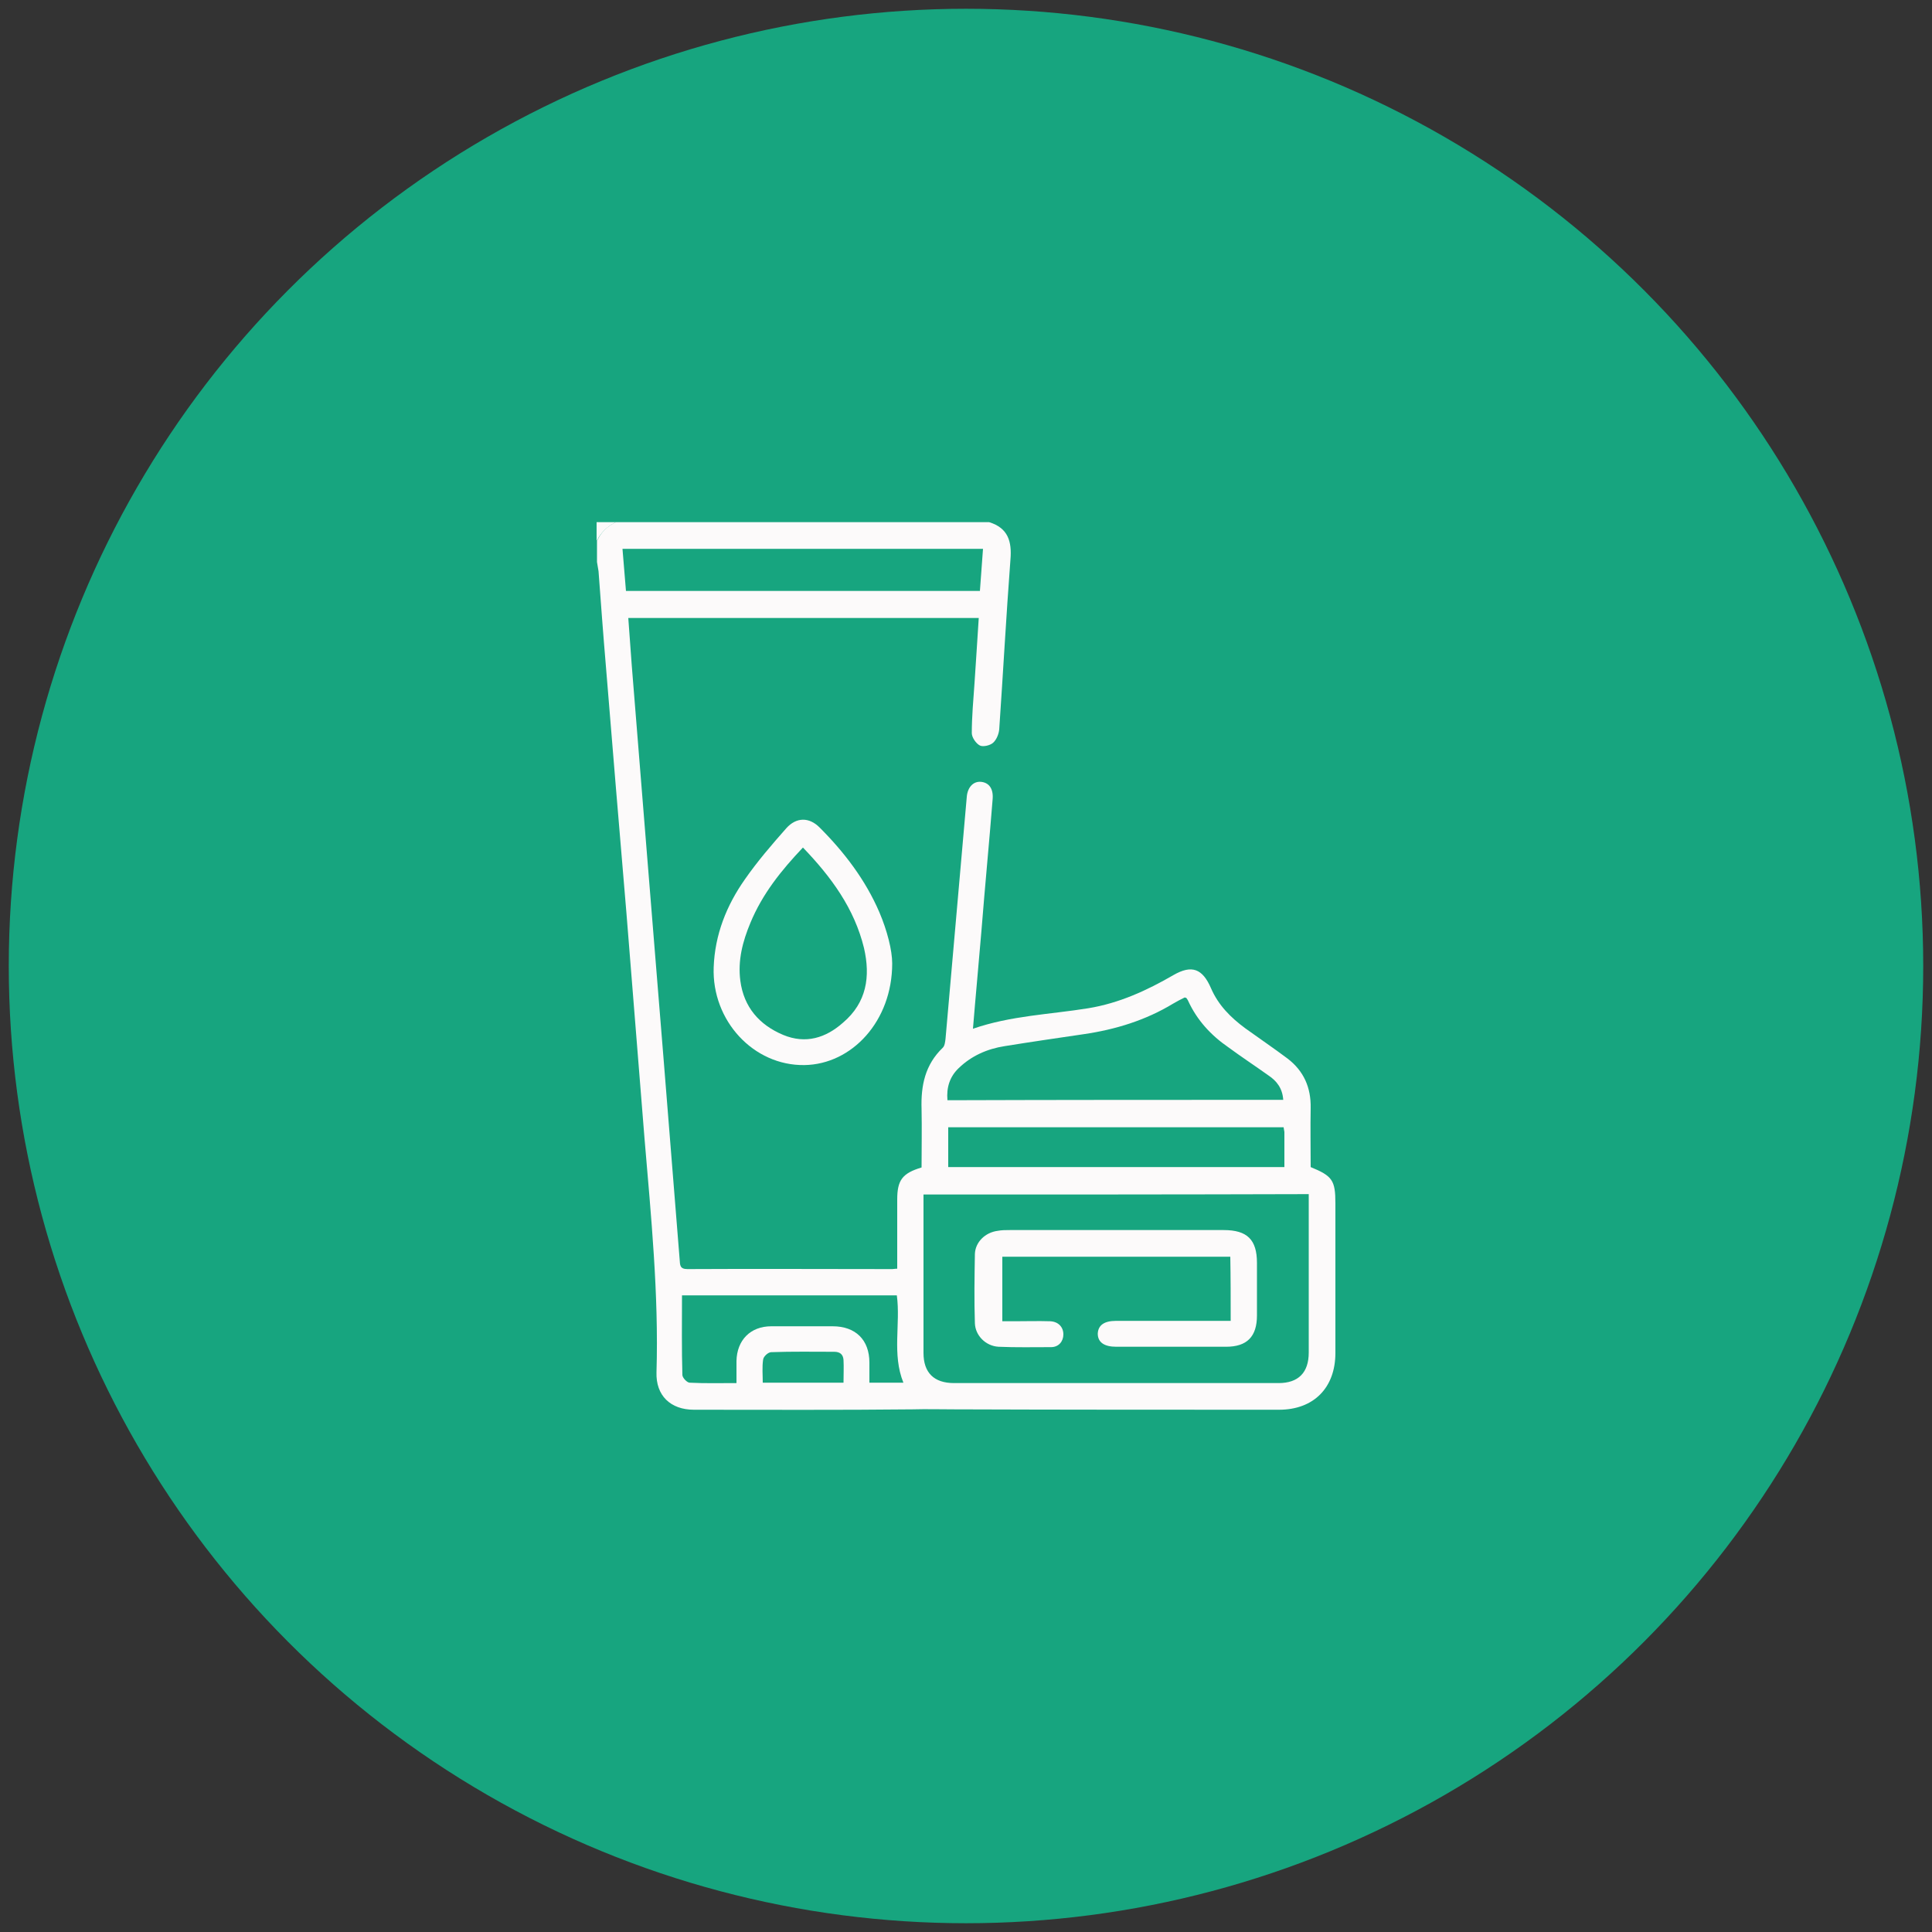
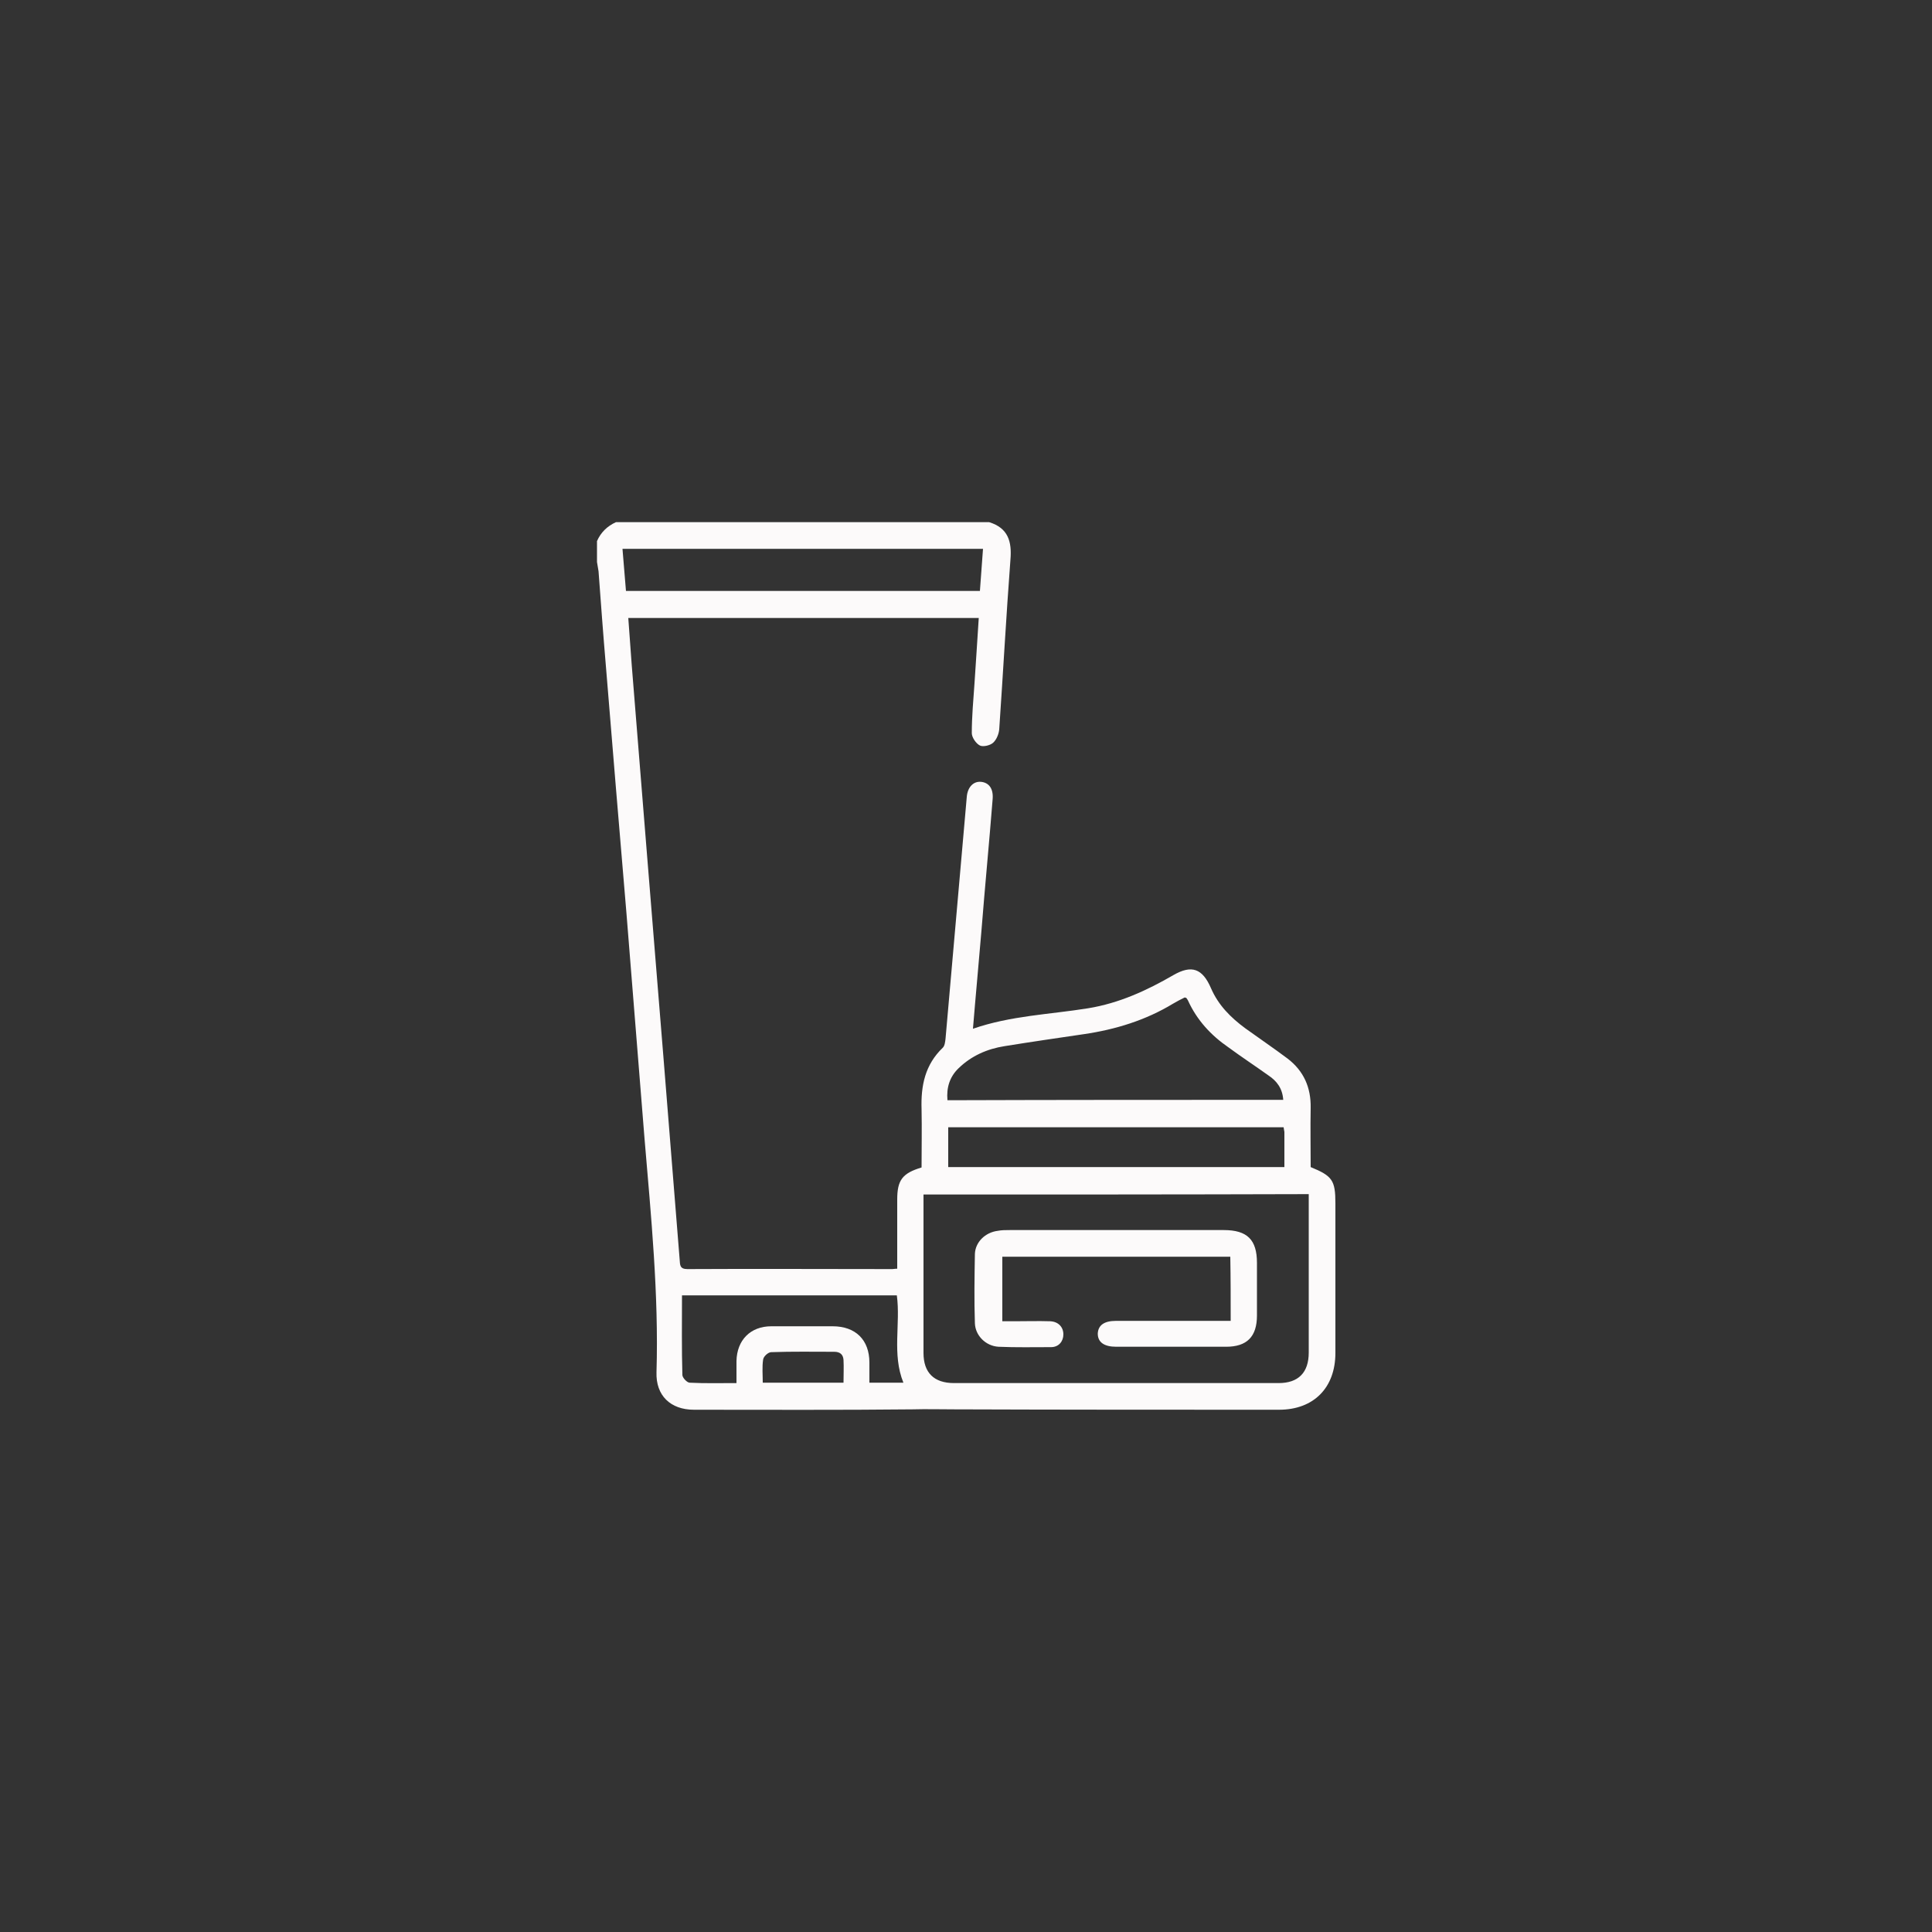
<svg xmlns="http://www.w3.org/2000/svg" id="Layer_1" data-name="Layer 1" viewBox="0 0 500 500">
  <rect x="0" y="0" width="500" height="500" fill="#333333" stroke="none" />
  <defs>
    <style>      .cls-1 {        fill: #fcfafa;      }      .cls-1, .cls-2 {        stroke-width: 0px;      }      .cls-2 {        fill: #17a57f;      }    </style>
  </defs>
-   <circle class="cls-2" cx="250" cy="250" r="247.73" />
  <g id="eqkIyx.tif">
    <g>
      <path class="cls-1" d="M256,135.14c4.9,1.5,5.9,5,5.5,9.7-1.1,14.6-1.9,29.3-2.9,43.9-.1,1.2-.7,2.7-1.6,3.5-.8.7-2.6,1.1-3.4.7-1-.5-2.1-2.1-2.1-3.2,0-4.3.4-8.6.7-12.9.4-5.6.7-11.1,1.1-16.9h-90.7c.3,4.1.6,8.2.9,12.3,1.3,16.1,2.6,32.2,3.9,48.4,1.4,17.7,2.9,35.4,4.3,53,1.4,17.5,2.8,34.9,4.2,52.4.1,1.3,0,2.4,2,2.4,17.7-.1,35.3,0,53,0,.4,0,.7-.1,1.3-.1v-17.9c0-5,1.3-6.8,6.3-8.3,0-5,.1-10,0-15.1-.2-6.1.9-11.5,5.5-15.9.5-.5.6-1.5.7-2.3,1.8-20.9,3.7-41.7,5.5-62.6.2-2.5,1.7-4.1,3.7-3.9s3.2,1.7,3,4.4c-.9,11.4-2,22.7-2.9,34.1-.7,8.4-1.5,16.8-2.2,25.4,9.8-3.4,19.9-3.7,29.8-5.3,8-1.3,15.2-4.6,22.1-8.6,4.7-2.7,7.5-1.7,9.7,3.4,1.9,4.4,5.1,7.6,8.9,10.4,3.6,2.6,7.3,5.1,10.9,7.8,4.2,3.2,6.1,7.5,6,12.8-.1,5.1,0,10.3,0,15.3,5.6,2.3,6.4,3.4,6.4,9.4v38.7c0,9-5.6,14.7-14.6,14.7-28,0-56,0-84.1-.1-3.6,0-7.2-.1-10.7,0-18.9.2-37.7.1-56.6.1-6.1,0-9.9-3.7-9.7-9.7.6-20.2-1.4-40.3-3.1-60.5-1.6-19.5-3.1-39.1-4.7-58.6-1.8-21.4-3.6-42.6-5.3-63.7-.7-8.2-1.3-16.4-1.9-24.5-.1-.8-.3-1.6-.4-2.4v-5.4c1-2.3,2.7-3.9,4.9-4.9,32.2,0,64.4,0,96.6,0ZM239,309.14v41c0,5.1,2.7,7.8,7.9,7.8h84c5.1,0,7.8-2.7,7.8-7.9v-41c-33.3.1-66.4.1-99.7.1ZM332.1,284.64c-.2-3-1.7-4.9-3.8-6.3-3.5-2.5-7-4.8-10.4-7.3-4.5-3.1-8.1-7-10.4-12-.1-.3-.4-.6-.5-.8-.2,0-.3-.1-.4-.1-1,.5-2,1-3,1.6-7.1,4.3-14.9,6.7-23.1,7.9-6.8,1-13.7,2-20.5,3.1-4.5.7-8.6,2.5-11.9,5.7-2.3,2.2-3.2,5-2.9,8.3,29.1-.1,57.9-.1,86.9-.1ZM254.4,142.04h-93.3c.3,3.8.6,7.4.9,10.9h91.6c.3-3.7.5-7.2.8-10.9ZM332.2,291.74h-86.8v10.3h87v-9.1c-.1-.4-.1-.7-.2-1.2ZM190.6,357.94v-5.7c.1-5.4,3.6-9,9-9h15.9c5.9,0,9.5,3.5,9.5,9.4v5.2h8.8c-3-7.4-.7-15.2-1.7-22.6h-55.6c0,7-.1,13.8.1,20.6,0,.7,1.2,2,1.9,2,3.9.2,7.9.1,12.1.1ZM218.3,357.84c0-2,.1-4,0-5.9-.1-1.4-.9-2.1-2.4-2.1-5.4,0-10.9-.1-16.3.1-.8,0-2,1.1-2.1,1.9-.3,1.9-.1,4-.1,6h20.9Z" />
-       <path class="cls-1" d="M159.4,135.14c-2.3,1.1-3.9,2.7-5,4.9v-4.9h5Z" />
-       <path class="cls-1" d="M230.9,249.34c0,14.9-10.4,26.1-22.7,26.3-13.2.2-24-11.5-23.5-25.3.3-8.4,3.3-16,8.1-22.8,3.2-4.6,6.9-8.9,10.7-13.2,2.6-2.9,5.9-2.9,8.6-.2,6.4,6.4,11.9,13.6,15.5,22,2,4.7,3.3,9.8,3.3,13.2ZM207.8,219.34c-5.6,5.9-10.5,12-13.6,19.5-2,4.8-3.3,9.7-2.6,15,.9,6.8,4.9,11.4,11.1,14,5.8,2.4,11,.8,15.5-3.2,6.1-5.2,7.1-11.9,5.4-19.3-2.5-10.2-8.4-18.3-15.8-26Z" />
      <path class="cls-1" d="M318.5,341.84h-29.7c-3,0-4.6,1.1-4.7,3.3,0,2.2,1.6,3.4,4.8,3.4h28.4c5.4,0,8-2.6,8-8.1v-13.6c0-6-2.5-8.5-8.6-8.5h-55.4c-1,0-2.1,0-3.1.2-3.2.4-5.8,2.9-5.9,6-.1,6-.2,11.9,0,17.9.1,3.2,2.8,5.9,6.1,6.1,4.5.2,9.1.1,13.6.1,2,0,3.2-1.5,3.2-3.3,0-1.9-1.3-3.3-3.4-3.4-3.1-.1-6.3,0-9.4,0h-3v-16.7h59c.1,5.5.1,10.9.1,16.6Z" />
    </g>
  </g>
</svg>